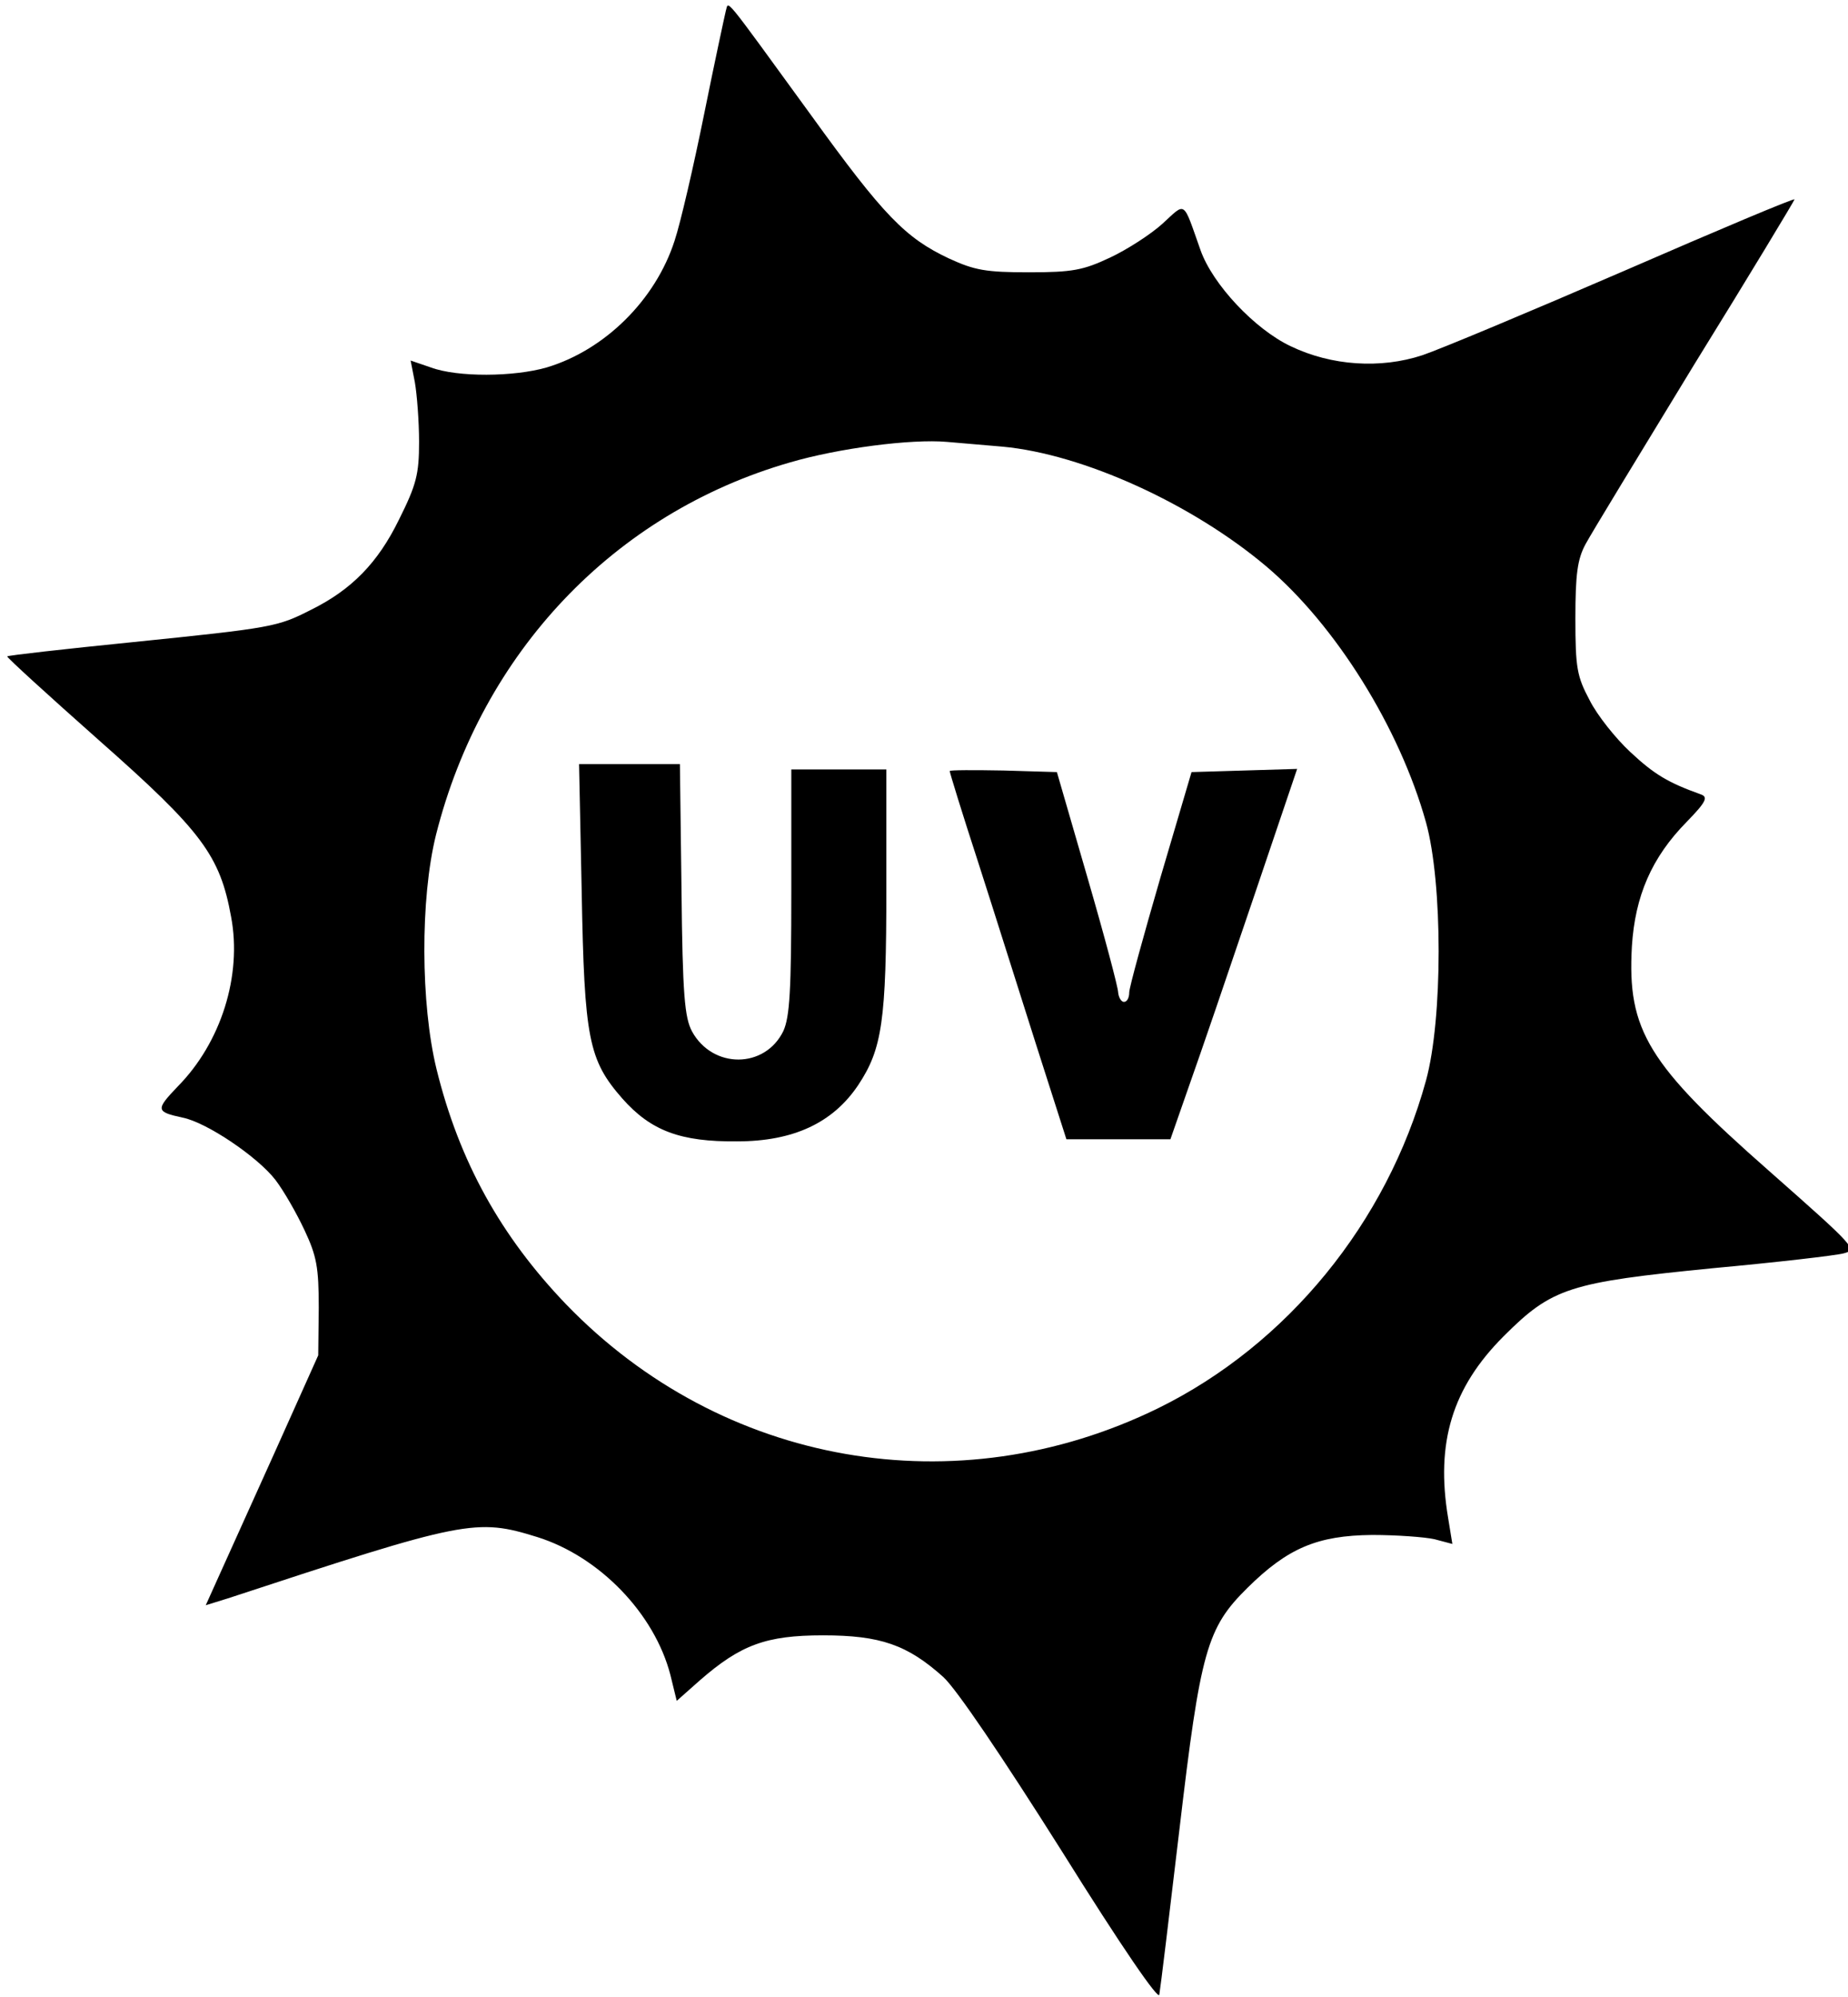
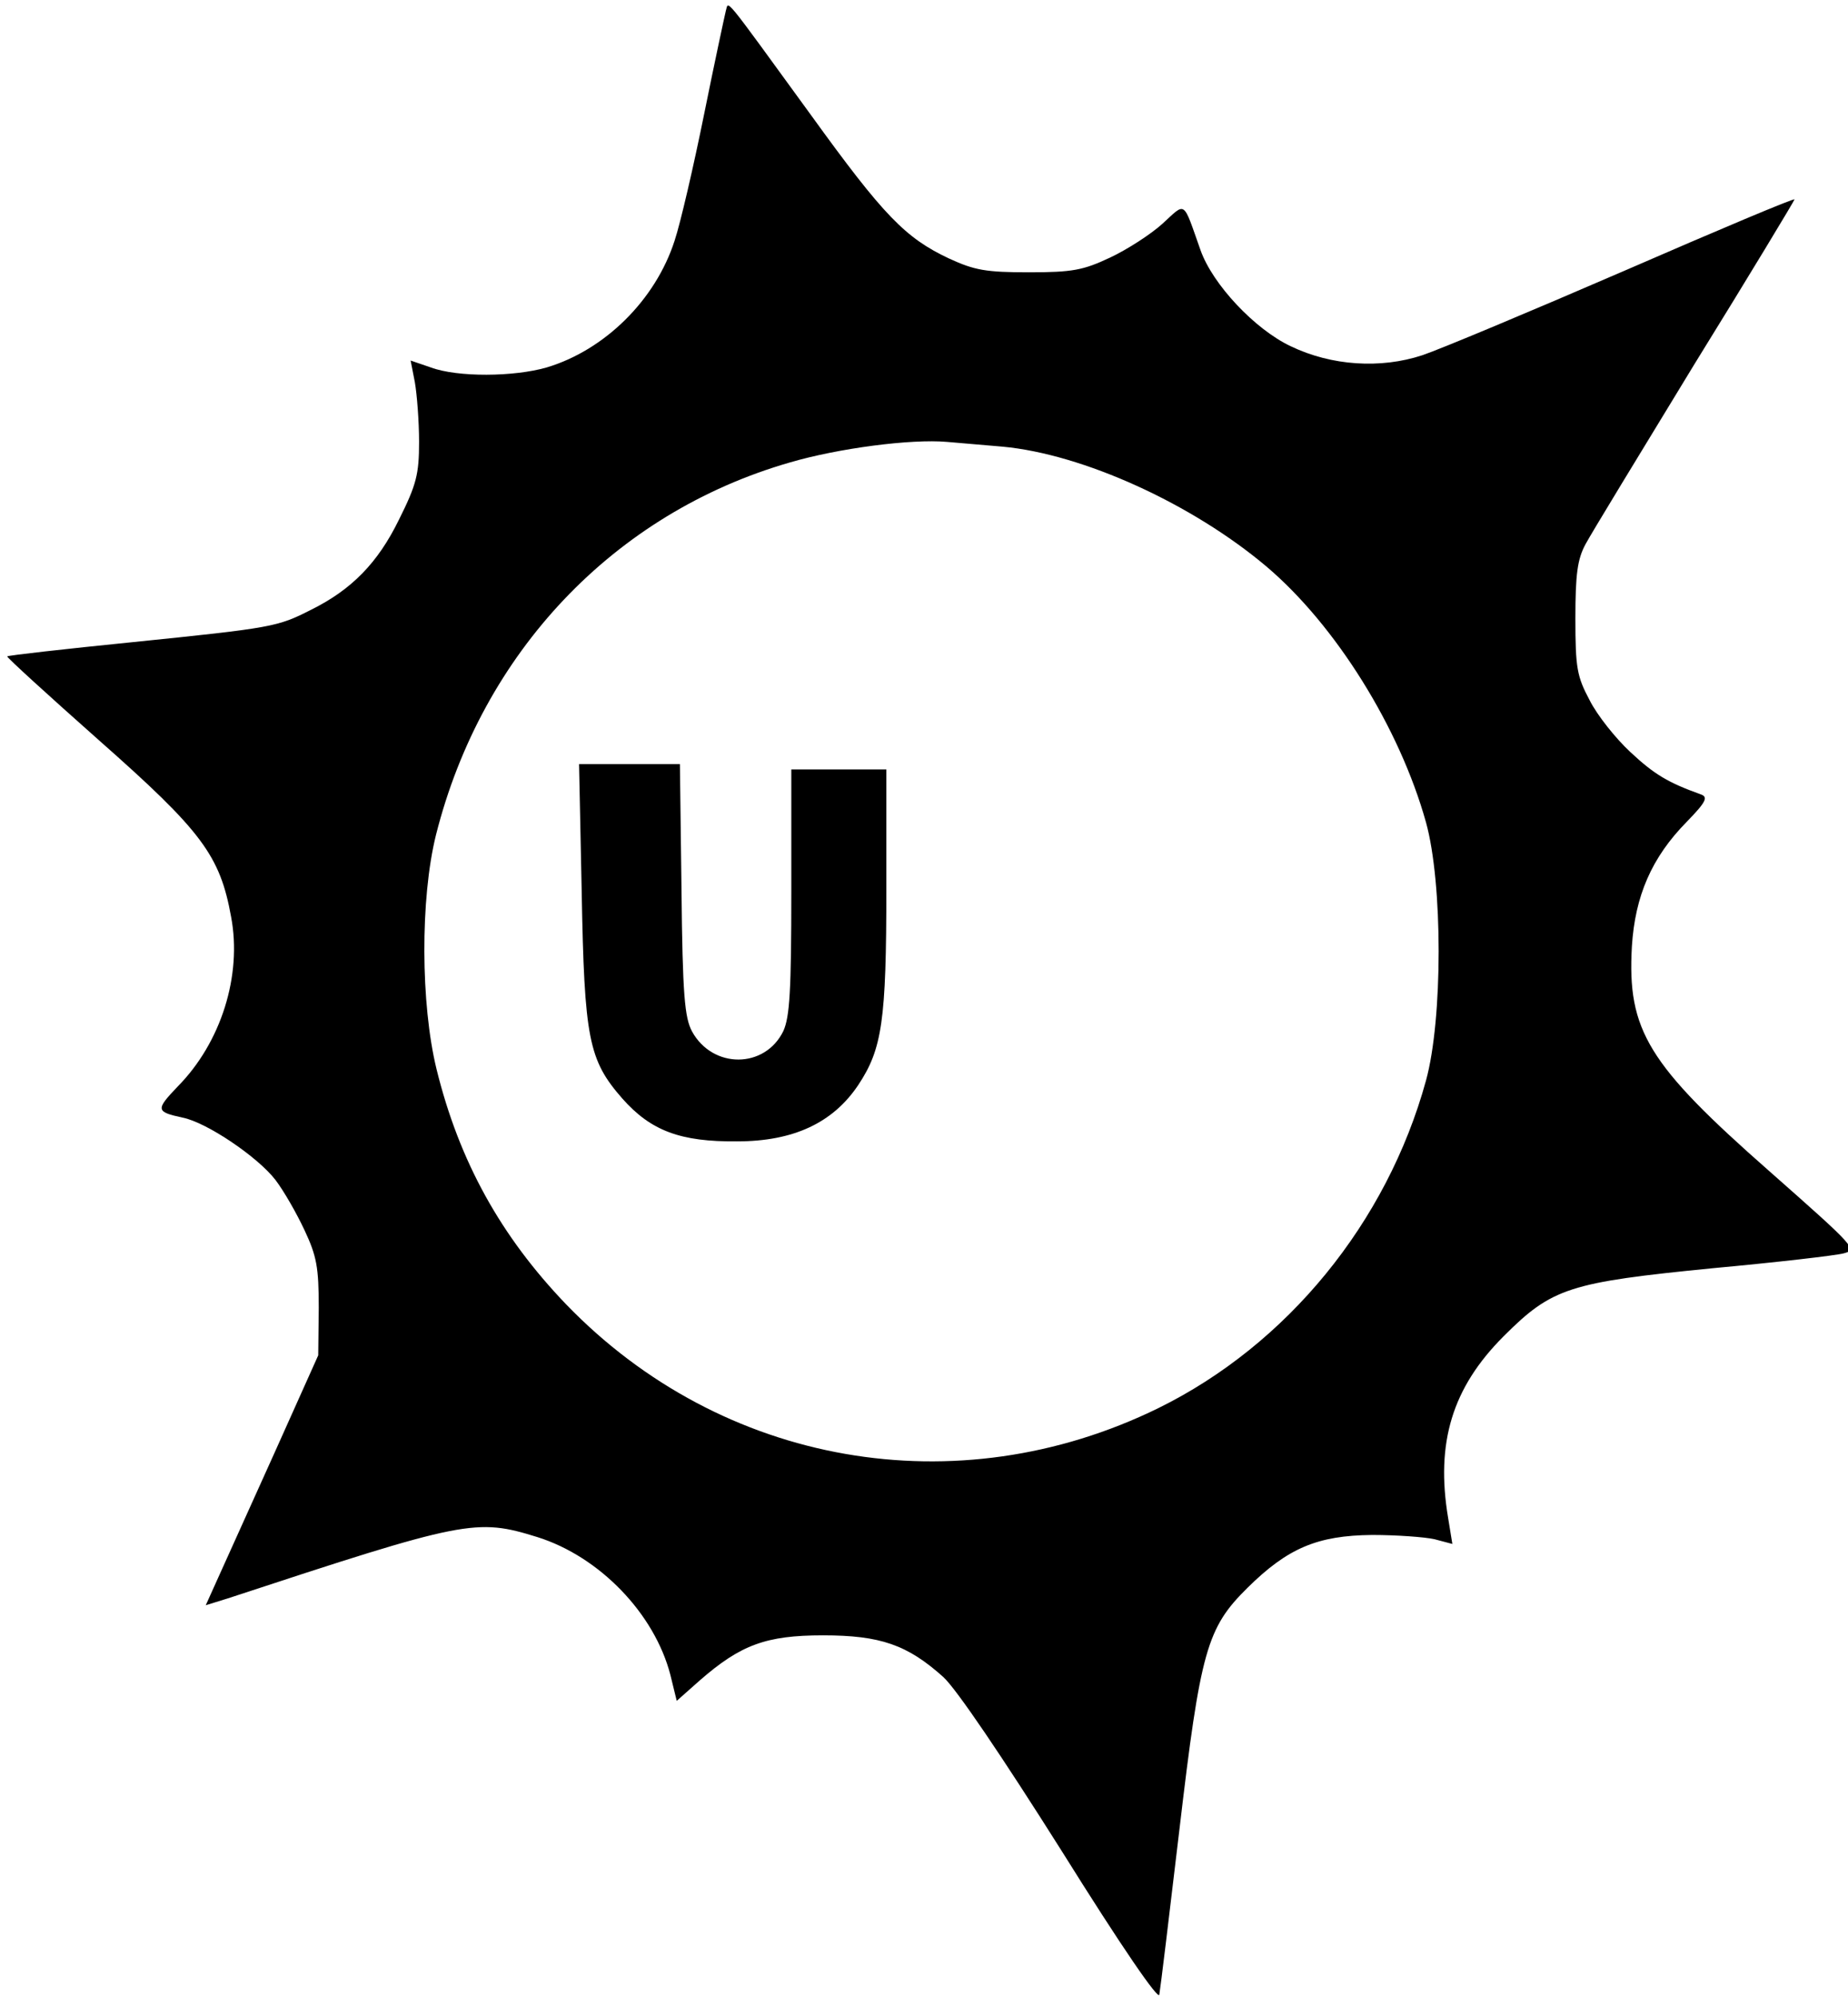
<svg xmlns="http://www.w3.org/2000/svg" width="350" height="378" viewBox="0 0 3500 3780">
  <path d="m1374.7,20.436c-2,8 -21,96 -41,195c-20,99 -45,207 -56,240c-36,112 -132,207 -242,240c-62,18 -169,19 -220,0l-38,-13l8,41c4,23 8,74 8,113c0,61 -5,81 -38,147c-40,82 -90,133 -167,171c-63,32 -72,34 -337,61c-129,13 -236,25 -238,27c-1,2 77,73 174,159c195,172 229,218 250,334c21,111 -19,238 -101,321c-42,44 -42,48 9,59c46,9 143,75 176,118c16,21 40,63 55,95c23,49 27,70 27,147l-1,90l-83,185c-46,102 -94,208 -107,237l-23,51l42,-13c450,-148 470,-152 586,-116c118,37 222,145 252,261l12,49l44,-39c77,-67 125,-85 233,-85c109,0 160,18 228,79c25,23 111,150 224,329c115,184 184,284 185,272c2,-11 19,-151 38,-312c40,-340 52,-382 129,-458c76,-75 132,-99 236,-100c47,0 100,4 118,8l34,9l-8,-49c-24,-143 8,-247 105,-344c92,-92 124,-102 397,-129c120,-11 232,-24 247,-28c27,-7 22,-12 -140,-155c-231,-203 -270,-267 -261,-426c6,-95 37,-168 104,-236c37,-38 41,-47 26,-52c-61,-22 -87,-37 -133,-80c-28,-26 -63,-70 -77,-98c-24,-45 -27,-61 -27,-155c0,-84 4,-112 19,-140c10,-19 104,-173 207,-342c104,-168 189,-309 189,-311c0,-3 -145,58 -322,135c-178,77 -350,149 -383,160c-79,26 -172,20 -249,-17c-68,-32 -148,-117 -171,-182c-34,-96 -27,-91 -72,-50c-22,20 -67,49 -99,64c-51,24 -71,28 -154,28c-82,0 -103,-4 -151,-26c-83,-39 -124,-81 -262,-272c-171,-235 -155,-215 -161,-197zm524,825c152,14 359,108 500,227c131,111 252,305 302,484c32,115 32,373 0,489c-74,269 -263,500 -507,620c-382,187 -826,109 -1121,-196c-124,-129 -203,-271 -246,-446c-30,-123 -31,-322 -1,-443c87,-345 337,-609 670,-705c92,-27 230,-45 298,-39c22,2 69,6 105,9z" />
  <path d="m1101.7,1688.436c5,278 13,318 77,391c54,61 110,82 217,81c107,0 182,-35 230,-107c45,-68 53,-121 53,-372l0,-225l-90,0l-90,0l0,231c0,188 -3,237 -15,264c-35,72 -134,72 -173,1c-14,-26 -18,-69 -20,-269l-3,-237l-96,0l-95,0l5,242z" />
-   <path d="m1798.7,1459.436c0,3 24,81 54,173c30,93 79,249 110,346l57,178l98,0l99,0l36,-103c20,-56 74,-214 120,-350l84,-248l-100,3l-100,3l-59,200c-32,110 -59,208 -59,217c0,10 -4,18 -10,18c-5,0 -10,-8 -11,-18c0,-9 -26,-107 -58,-217l-58,-200l-101,-3c-56,-1 -102,-1 -102,1z" />
</svg>